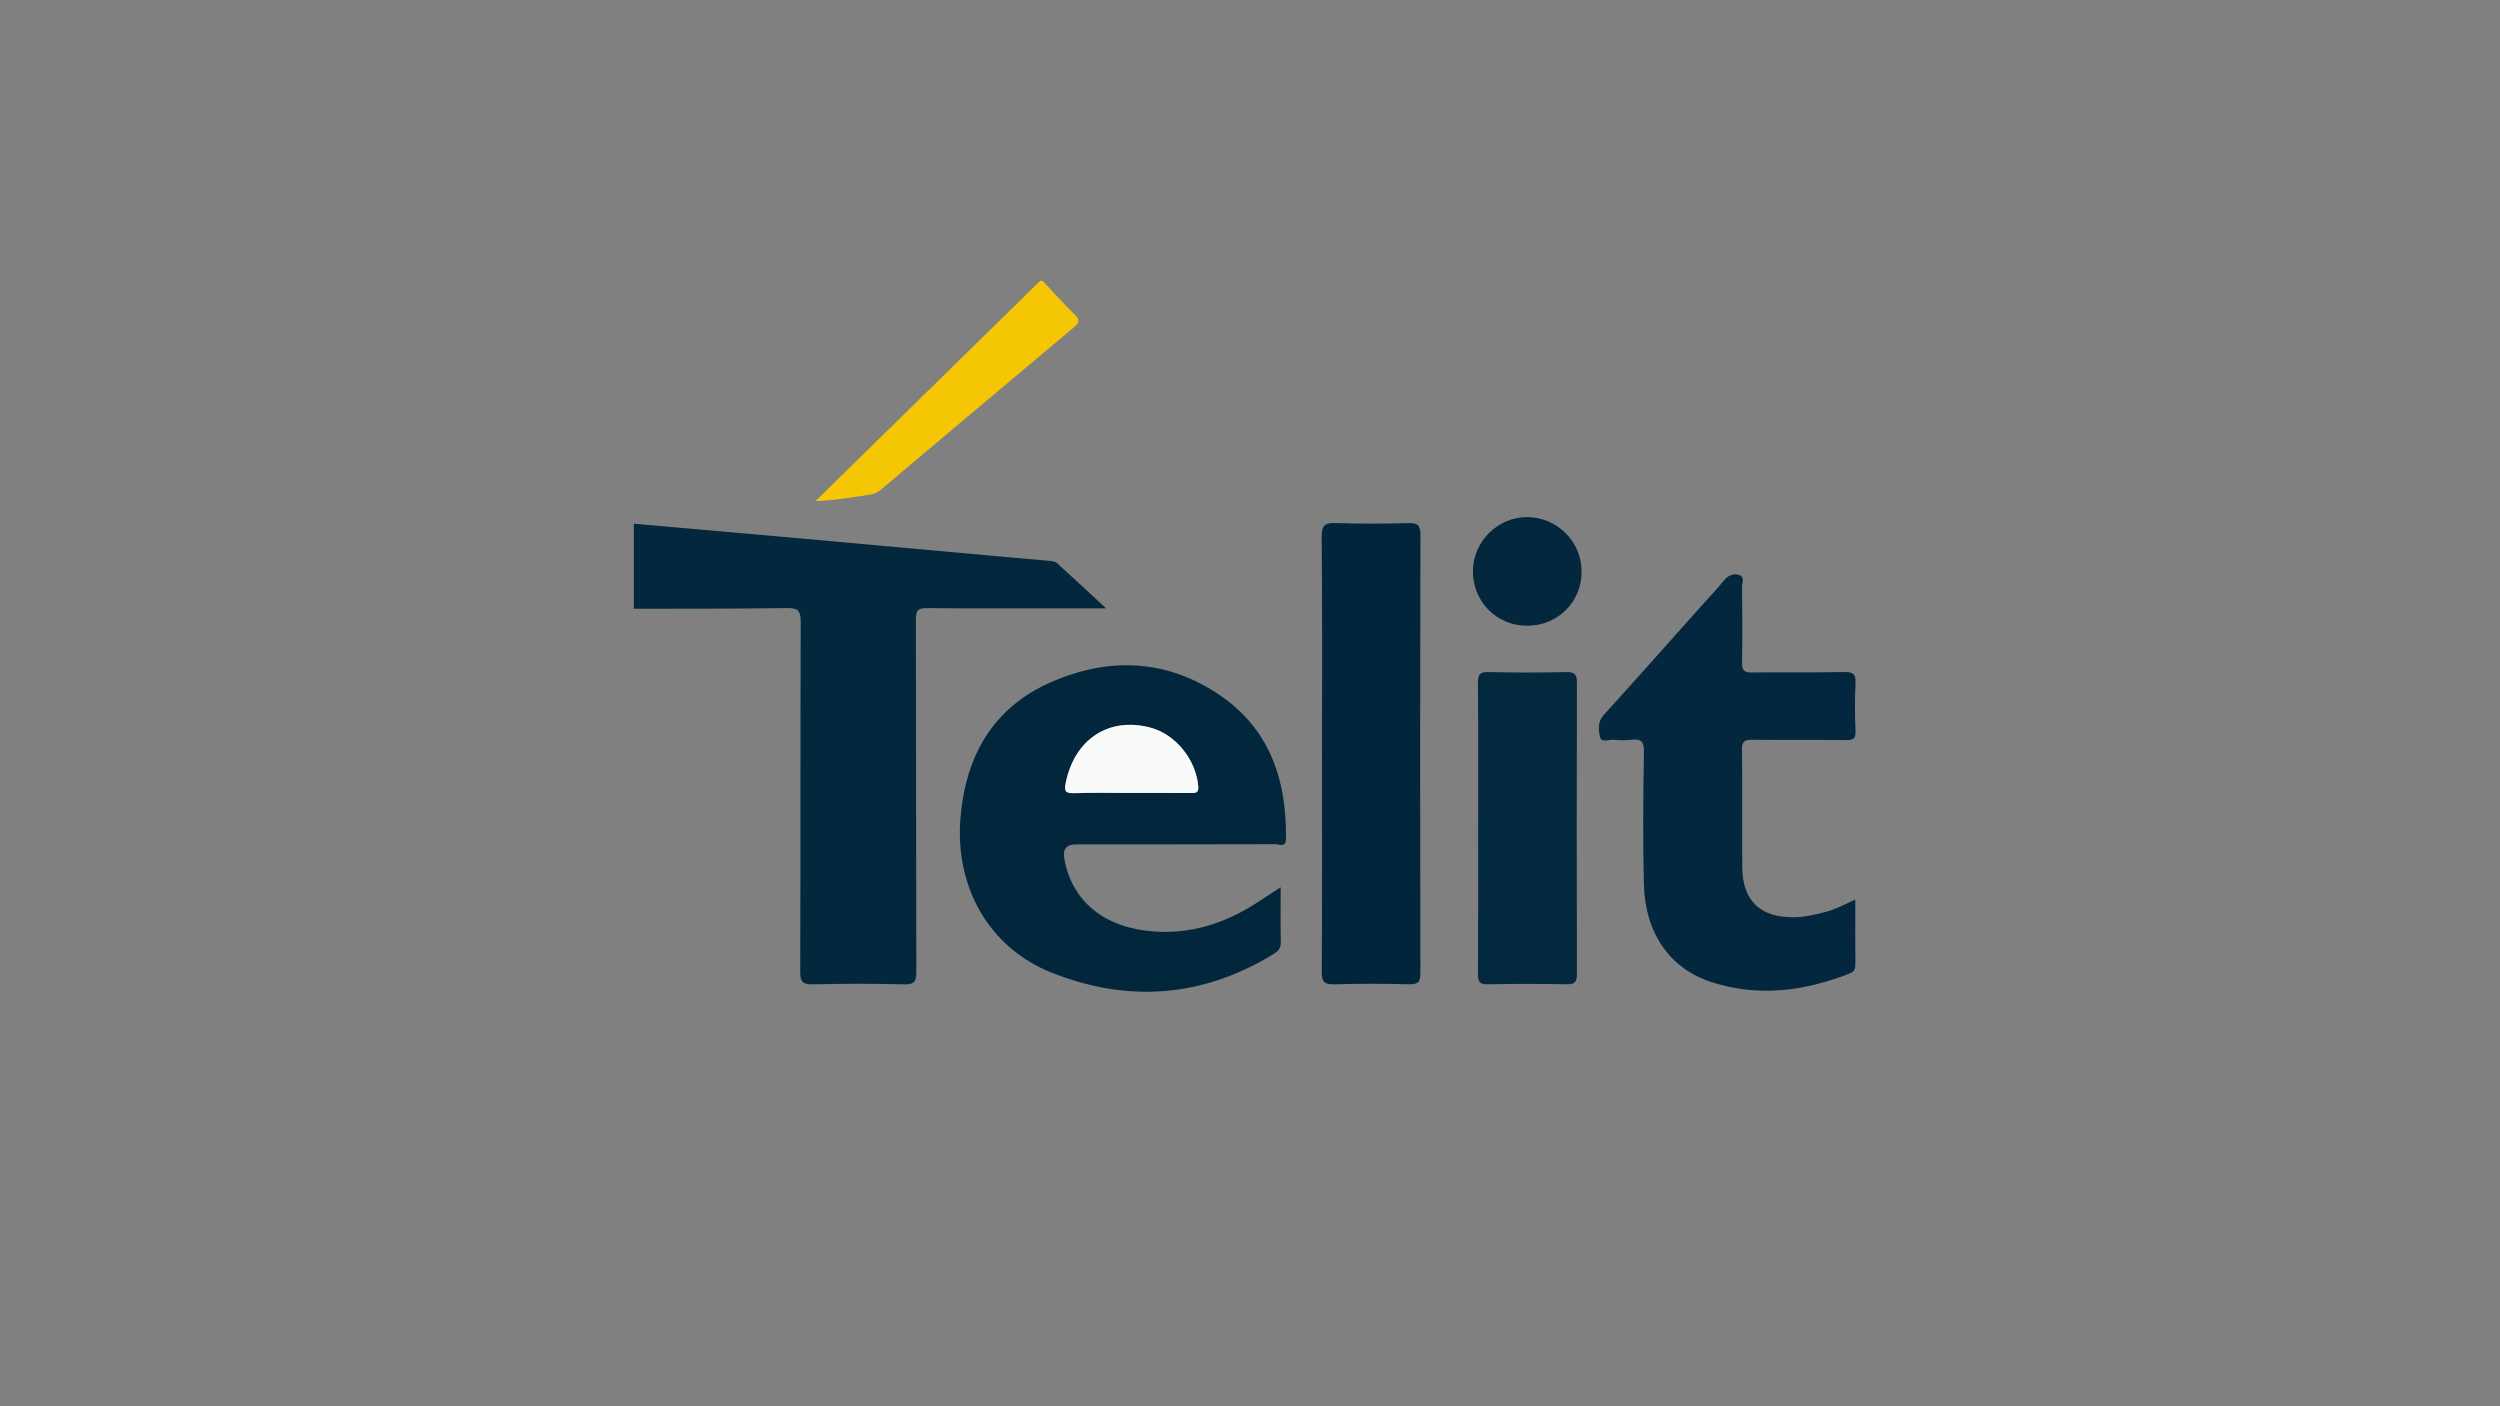
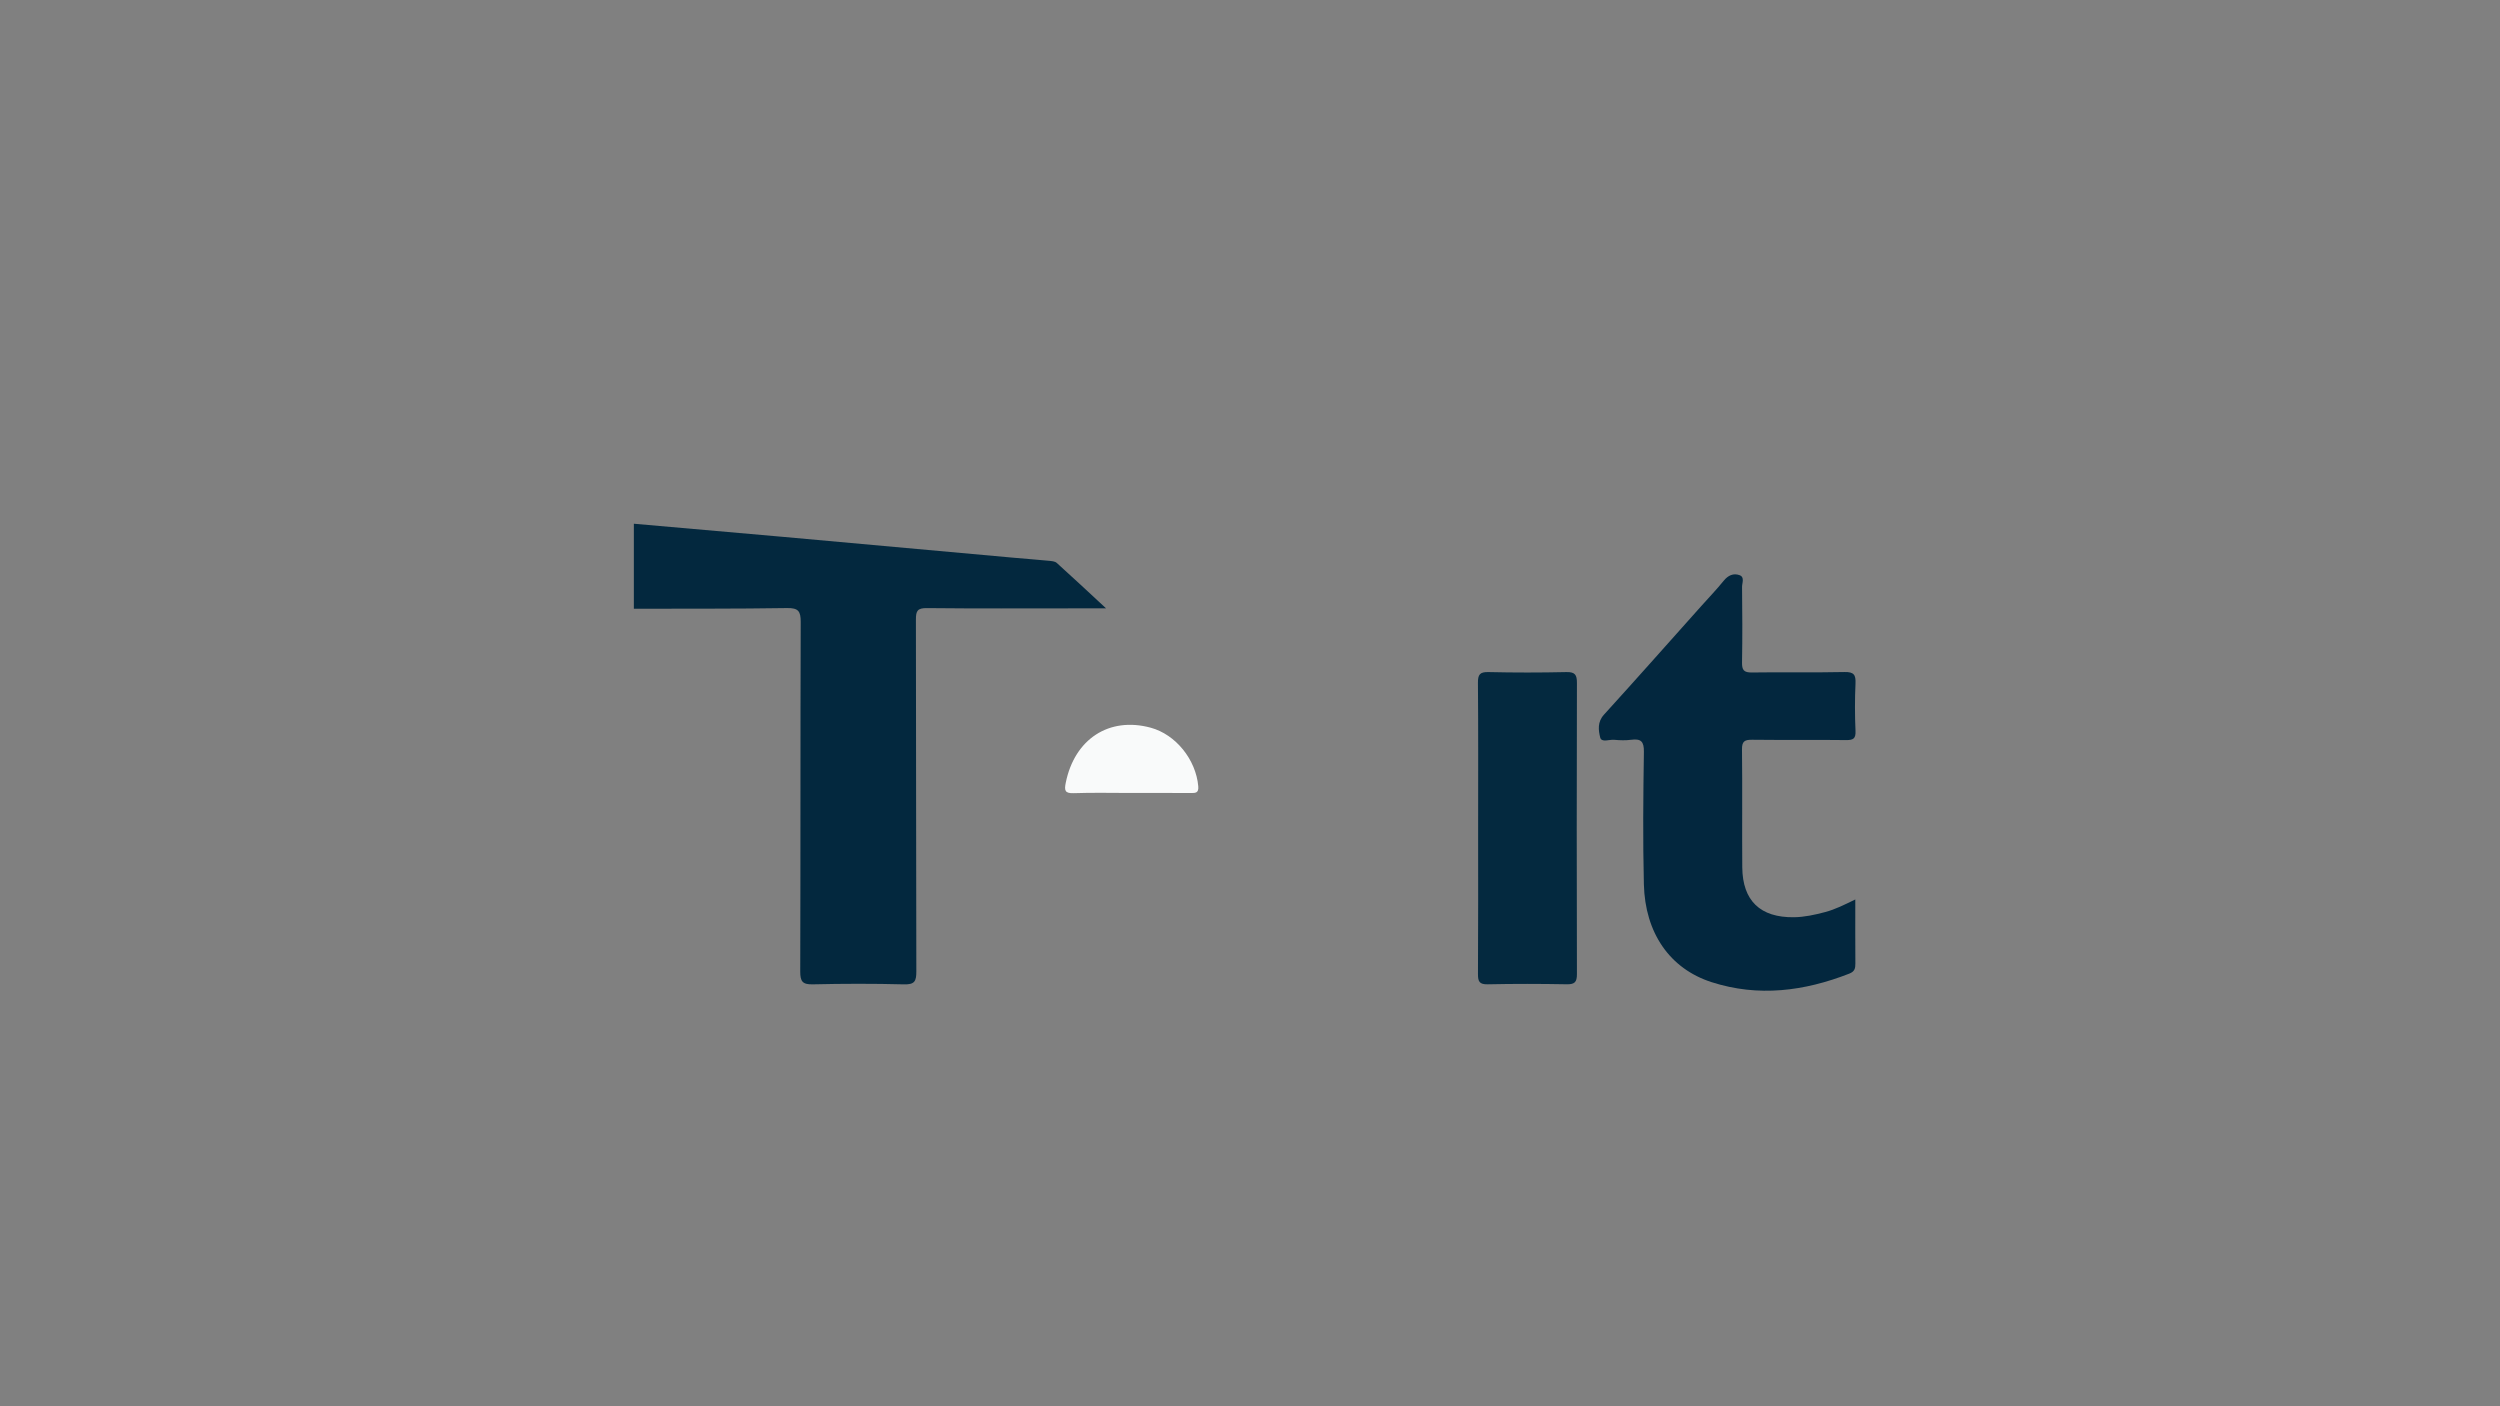
<svg xmlns="http://www.w3.org/2000/svg" id="INSTRUCTIONS" viewBox="0 0 1250 703">
  <rect x="0" y="0" width="1250" height="703" fill="#808080" stroke="none" />
  <defs>
    <style>.cls-1{fill:#f5c604;}.cls-2{fill:#01253c;}.cls-3{fill:#03283e;}.cls-4{fill:#03273e;}.cls-5{fill:#02273d;}.cls-6{fill:#f9fafa;}.cls-7{fill:#04293f;}</style>
  </defs>
  <path class="cls-3" d="M316.927,261.866c24.996,2.197,49.996,4.356,74.988,6.599,38.298,3.437,76.591,6.937,114.887,10.399,5.845,.528,11.7,.954,17.542,1.523,1.38,.134,3.101,.237,4.022,1.066,7.886,7.094,15.624,14.352,24.665,22.727-6.281,0-10.838,0-15.394,0-24.721,0-49.444,.147-74.162-.129-4.733-.053-5.53,1.371-5.519,5.724,.149,58.663,.038,117.327,.213,175.991,.015,4.866-.887,6.555-6.161,6.418-15.187-.395-30.396-.369-45.585-.012-5.155,.121-6.317-1.434-6.302-6.406,.176-58.259,.038-116.518,.236-174.777,.018-5.408-1.188-7.044-6.851-6.955-25.522,.399-51.052,.275-76.579,.34v-42.508Z" />
-   <path class="cls-1" d="M521.311,140.415c5.266,5.585,10.383,11.321,15.861,16.691,2.639,2.587,2.879,3.978-.17,6.528-32.158,26.888-64.193,53.923-96.25,80.932-1.572,1.325-3.166,2.361-5.305,2.69-8.963,1.379-17.904,2.9-27.711,3.299,37.453-36.713,74.906-73.426,112.358-110.139,.406,0,.811,0,1.217,0Z" />
-   <path class="cls-5" d="M640.335,443.612c0,9.938-.119,18.796,.068,27.647,.062,2.927-1.37,4.347-3.57,5.701-35.438,21.812-72.932,24.531-111.032,9.357-31.529-12.556-48.481-43.086-45.559-77.563,2.597-30.644,16.106-54.798,44.946-67.531,29.287-12.931,58.662-11.748,85.446,6.871,24.599,17.1,32.749,42.52,32.358,71.388-.061,4.487-3.377,2.615-5.266,2.621-33.227,.112-66.455,.08-99.683,.082q-7.157,0-5.914,7.056c3.765,21.363,19.939,34.602,44.447,36.477,18.722,1.433,35.553-3.986,51.168-13.89,3.902-2.475,7.741-5.047,12.592-8.216Zm-74.868-47.13c9.924,0,19.848-.034,29.771,.025,2.432,.014,4.207,.11,3.893-3.409-1.183-13.302-11.265-25.876-23.824-29.262-20.775-5.601-38.035,5.699-42.428,27.535-.776,3.855-.482,5.375,4.035,5.215,9.507-.338,19.034-.103,28.552-.103Z" />
  <path class="cls-4" d="M927.65,449.739c0,11.362-.048,21.68,.035,31.997,.02,2.43-.333,4.019-3.024,5.073-22.521,8.82-45.503,11.795-68.862,4.272-20.932-6.742-33.27-24.615-33.863-48.961-.537-22.047-.33-44.12,.009-66.174,.081-5.267-1.496-6.696-6.378-6.051-2.789,.368-5.686,.267-8.5,.006-2.43-.226-6.323,1.542-6.99-1.21-.871-3.593-1.413-7.703,1.893-11.338,16.342-17.964,32.434-36.156,48.615-54.266,3.775-4.225,7.715-8.315,11.272-12.715,2.2-2.72,4.898-3.883,7.906-2.794,2.702,.978,1.241,3.918,1.264,5.914,.143,12.546,.216,25.097-.013,37.641-.071,3.865,.864,5.18,4.968,5.114,15.403-.247,30.818,.118,46.217-.228,4.77-.107,5.754,1.392,5.553,5.783-.36,7.877-.348,15.792,.002,23.67,.175,3.946-1.201,4.617-4.786,4.573-15.608-.192-31.22,.027-46.828-.161-3.761-.045-5.198,.689-5.147,4.873,.239,19.628-.012,39.262,.142,58.892,.132,16.759,9.031,25.195,25.838,24.972,5.314-.07,10.44-1.226,15.533-2.562,5.061-1.327,9.73-3.704,15.145-6.32Z" />
-   <path class="cls-2" d="M661.013,376.647c0-36.026,.174-72.054-.169-108.077-.058-6.102,1.725-7.263,7.364-7.047,11.944,.458,23.922,.32,35.877,.046,4.45-.102,6.144,.688,6.131,5.761-.192,73.064-.181,146.129-.015,219.193,.011,4.703-1.359,5.718-5.788,5.612-12.36-.298-24.739-.349-37.095,.018-4.947,.147-6.471-1.001-6.436-6.213,.247-36.429,.131-72.861,.131-109.292Z" />
+   <path class="cls-2" d="M661.013,376.647Z" />
  <path class="cls-7" d="M739.068,413.59c0-24.055,.102-48.11-.097-72.163-.035-4.172,.954-5.492,5.296-5.392,12.952,.3,25.92,.296,38.872,.003,4.375-.099,5.341,1.323,5.329,5.463-.135,48.513-.132,97.027-.003,145.541,.011,3.992-1.096,5.172-5.109,5.098-13.157-.242-26.325-.271-39.48,.014-4.219,.091-4.909-1.43-4.886-5.187,.152-24.458,.078-48.917,.078-73.376Z" />
-   <path class="cls-3" d="M763.573,312.882c-15.265,.004-27.23-12.095-27.11-27.416,.116-14.794,12.496-27.04,27.219-26.924,14.892,.118,26.992,12.181,27.125,27.041,.136,15.283-11.847,27.294-27.234,27.299Z" />
  <path class="cls-6" d="M565.466,396.482c-9.519,0-19.046-.235-28.552,.103-4.517,.161-4.811-1.36-4.035-5.215,4.394-21.836,21.654-33.135,42.428-27.535,12.559,3.386,22.641,15.96,23.824,29.262,.313,3.52-1.461,3.424-3.893,3.409-9.923-.059-19.847-.025-29.771-.024Z" />
</svg>